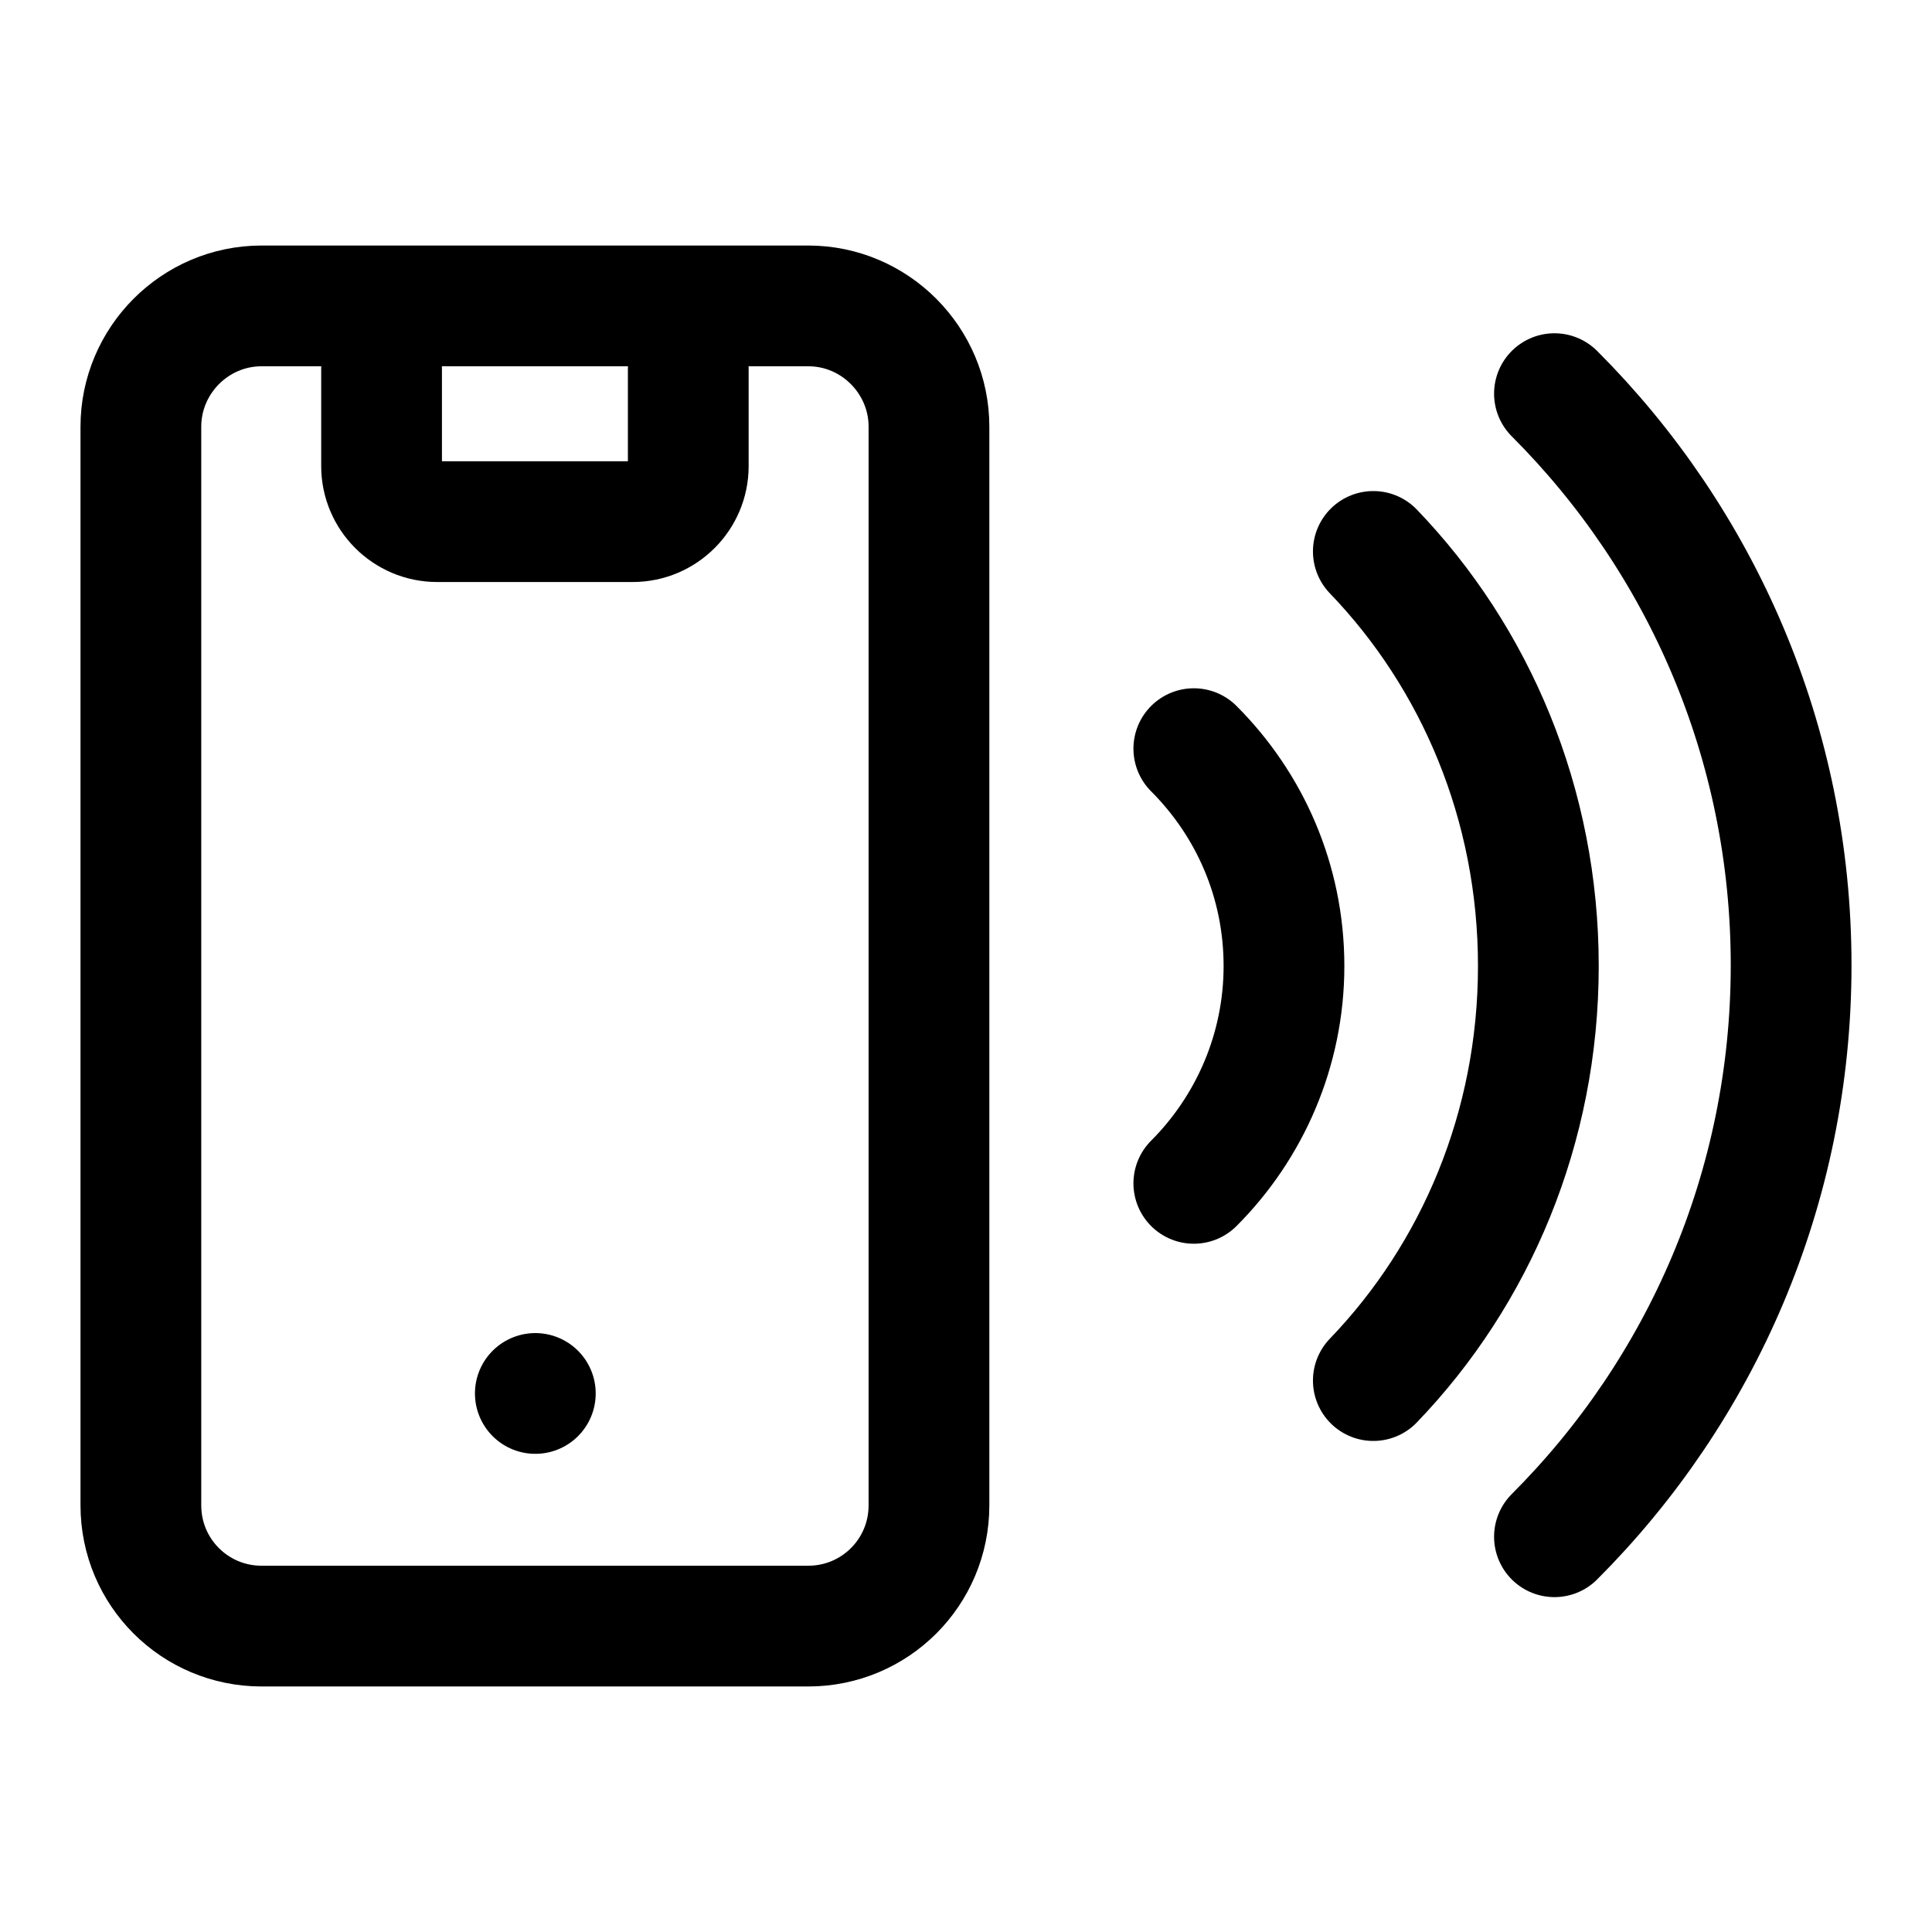
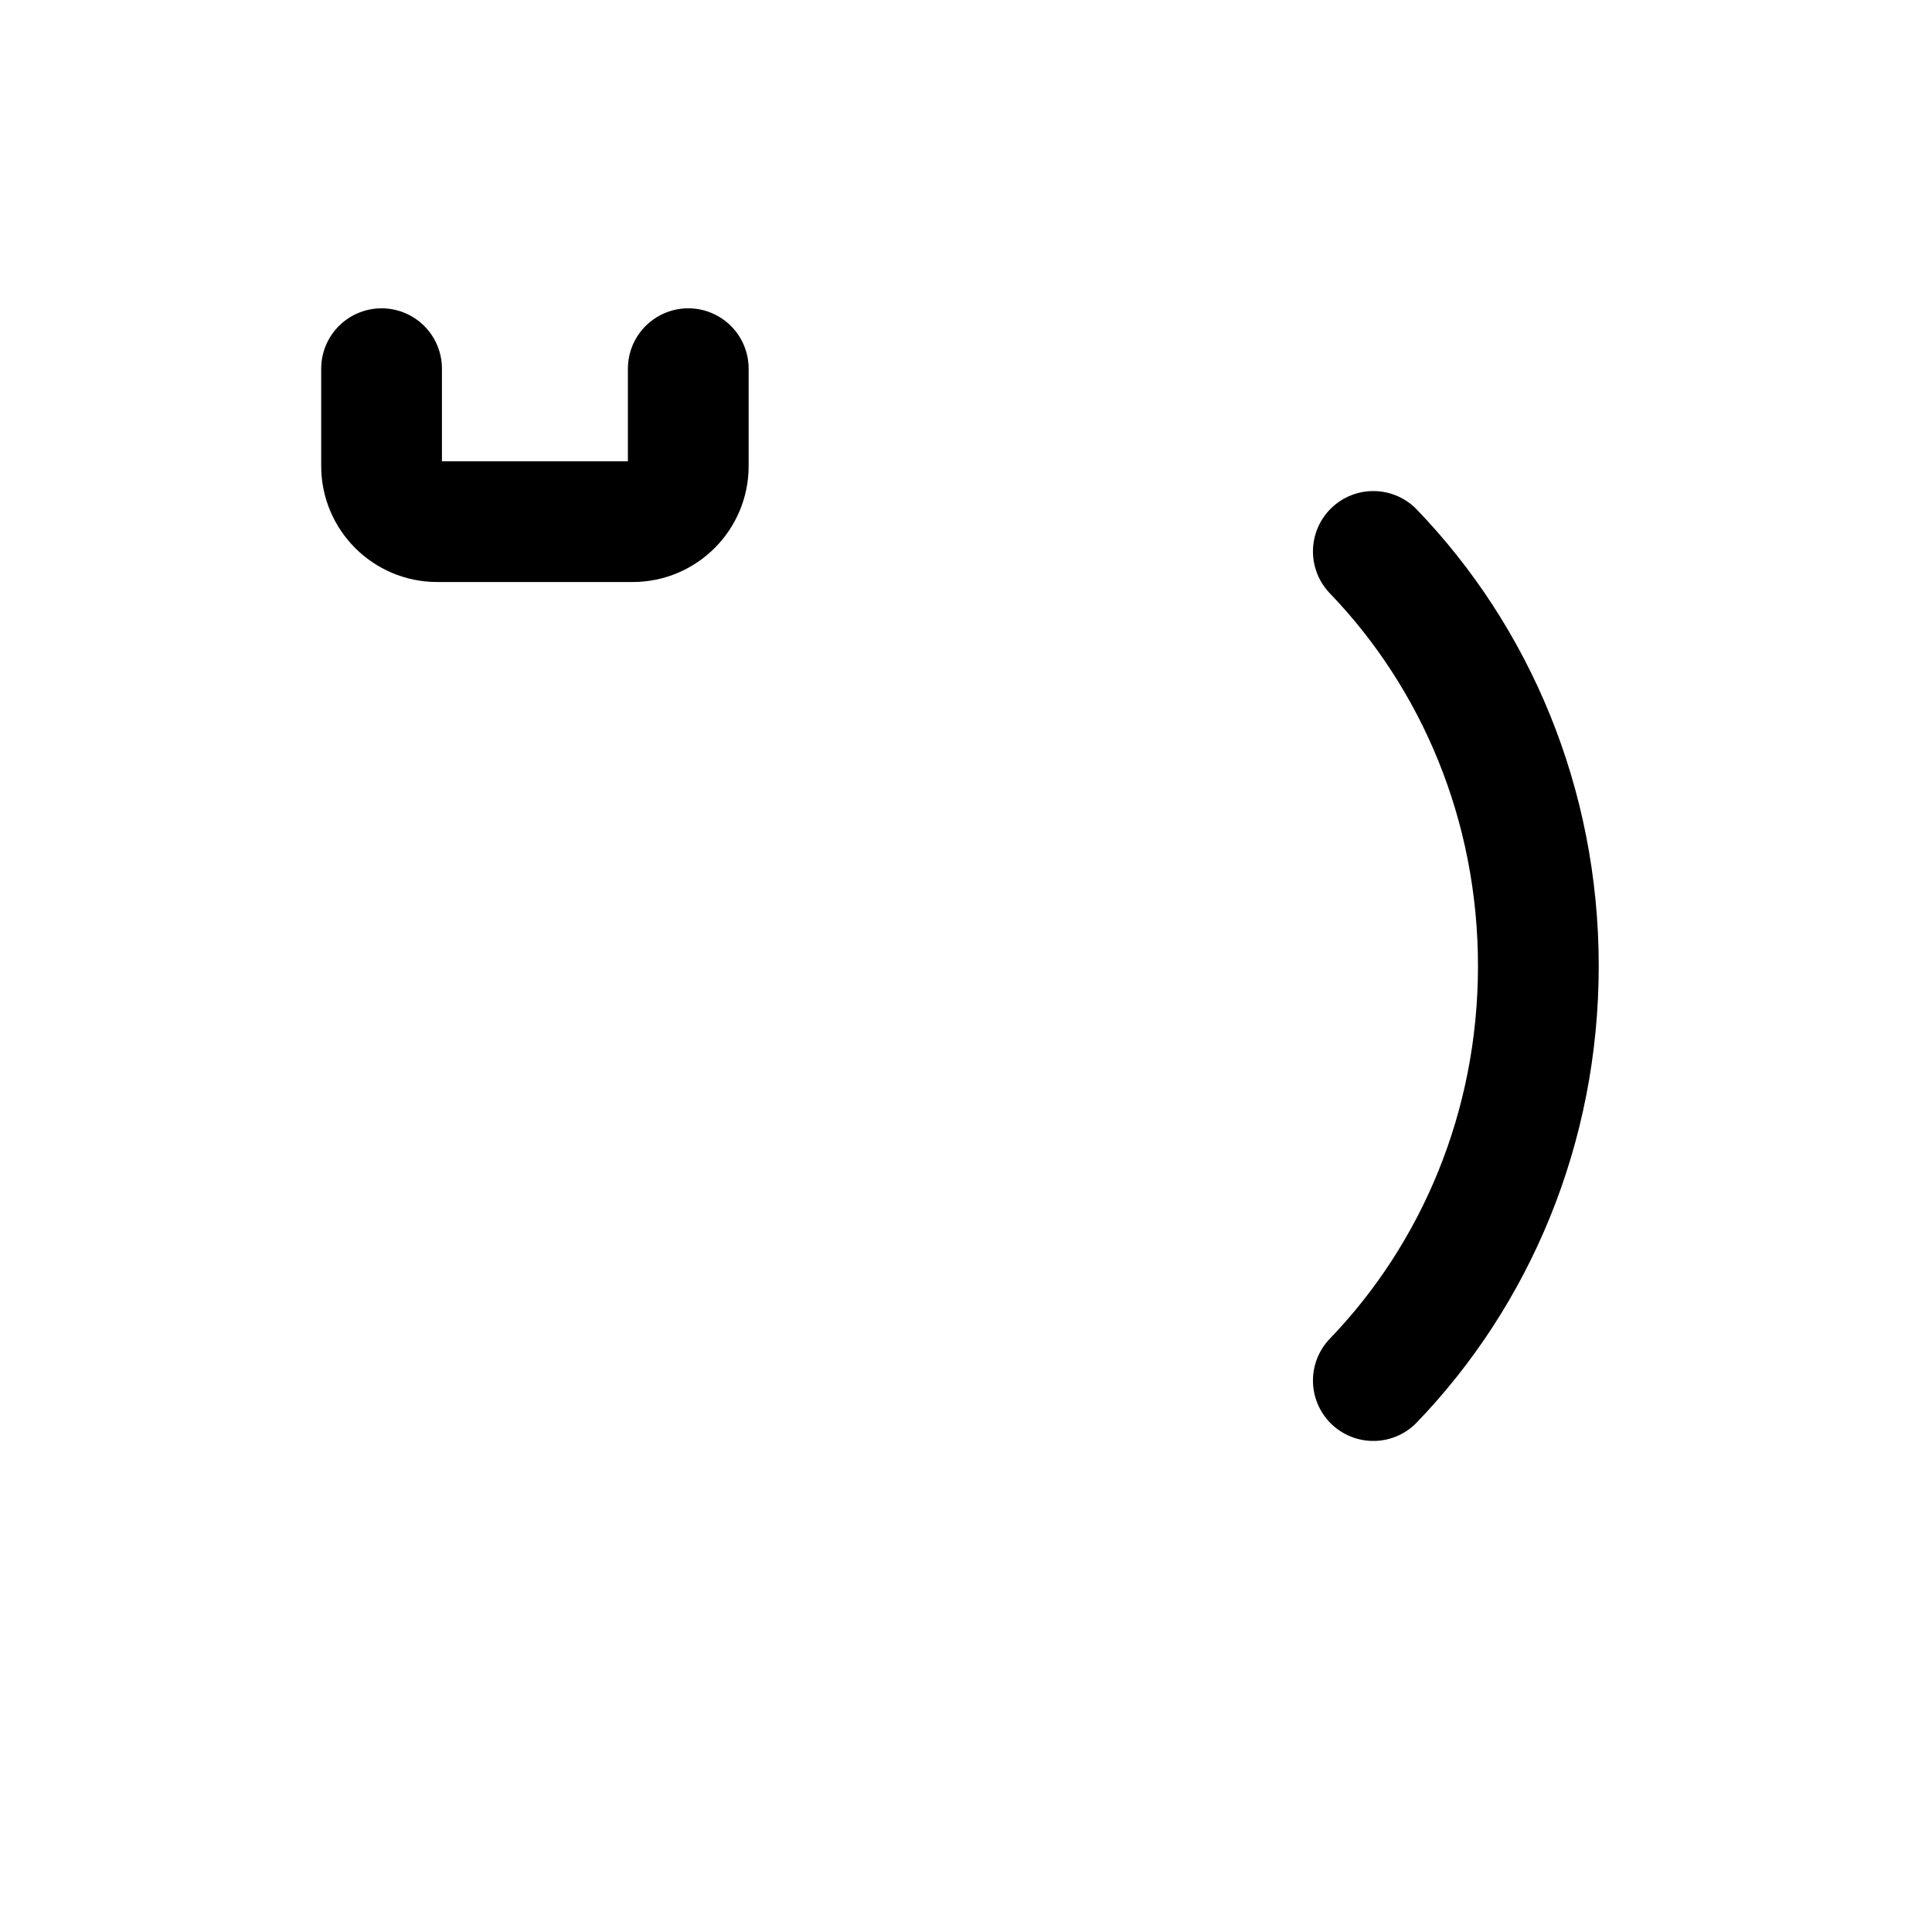
<svg xmlns="http://www.w3.org/2000/svg" version="1.1" id="Layer_1" x="0px" y="0px" viewBox="0 0 24 24" style="enable-background:new 0 0 24 24;" xml:space="preserve">
  <style type="text/css"> .st0{fill:none;stroke:#000000;stroke-width:1.5;stroke-linecap:round;stroke-linejoin:round;stroke-miterlimit:10;} </style>
-   <path class="st0" d="M10.04,20.2H3.25c-0.83,0-1.5-0.67-1.5-1.5V5.3c0-0.82,0.67-1.5,1.5-1.5h6.79c0.83,0,1.5,0.68,1.5,1.5V18.7 C11.54,19.53,10.87,20.2,10.04,20.2z" />
  <path class="st0" d="M4.74,4.58v1.21c0,0.38,0.31,0.69,0.69,0.69h2.43c0.38,0,0.69-0.31,0.69-0.69V4.58" />
-   <line class="st0" x1="6.65" y1="17.31" x2="6.65" y2="17.31" />
-   <path class="st0" d="M14.83,9.3c0.69,0.69,1.12,1.64,1.12,2.7c0,1.05-0.43,2.01-1.12,2.7" />
  <path class="st0" d="M17.06,6.85c1.27,1.32,2.05,3.14,2.05,5.15c0,2.01-0.78,3.83-2.05,5.15" />
-   <path class="st0" d="M19.31,4.89c1.82,1.82,2.94,4.33,2.94,7.1c0,2.77-1.12,5.28-2.94,7.1" />
</svg>